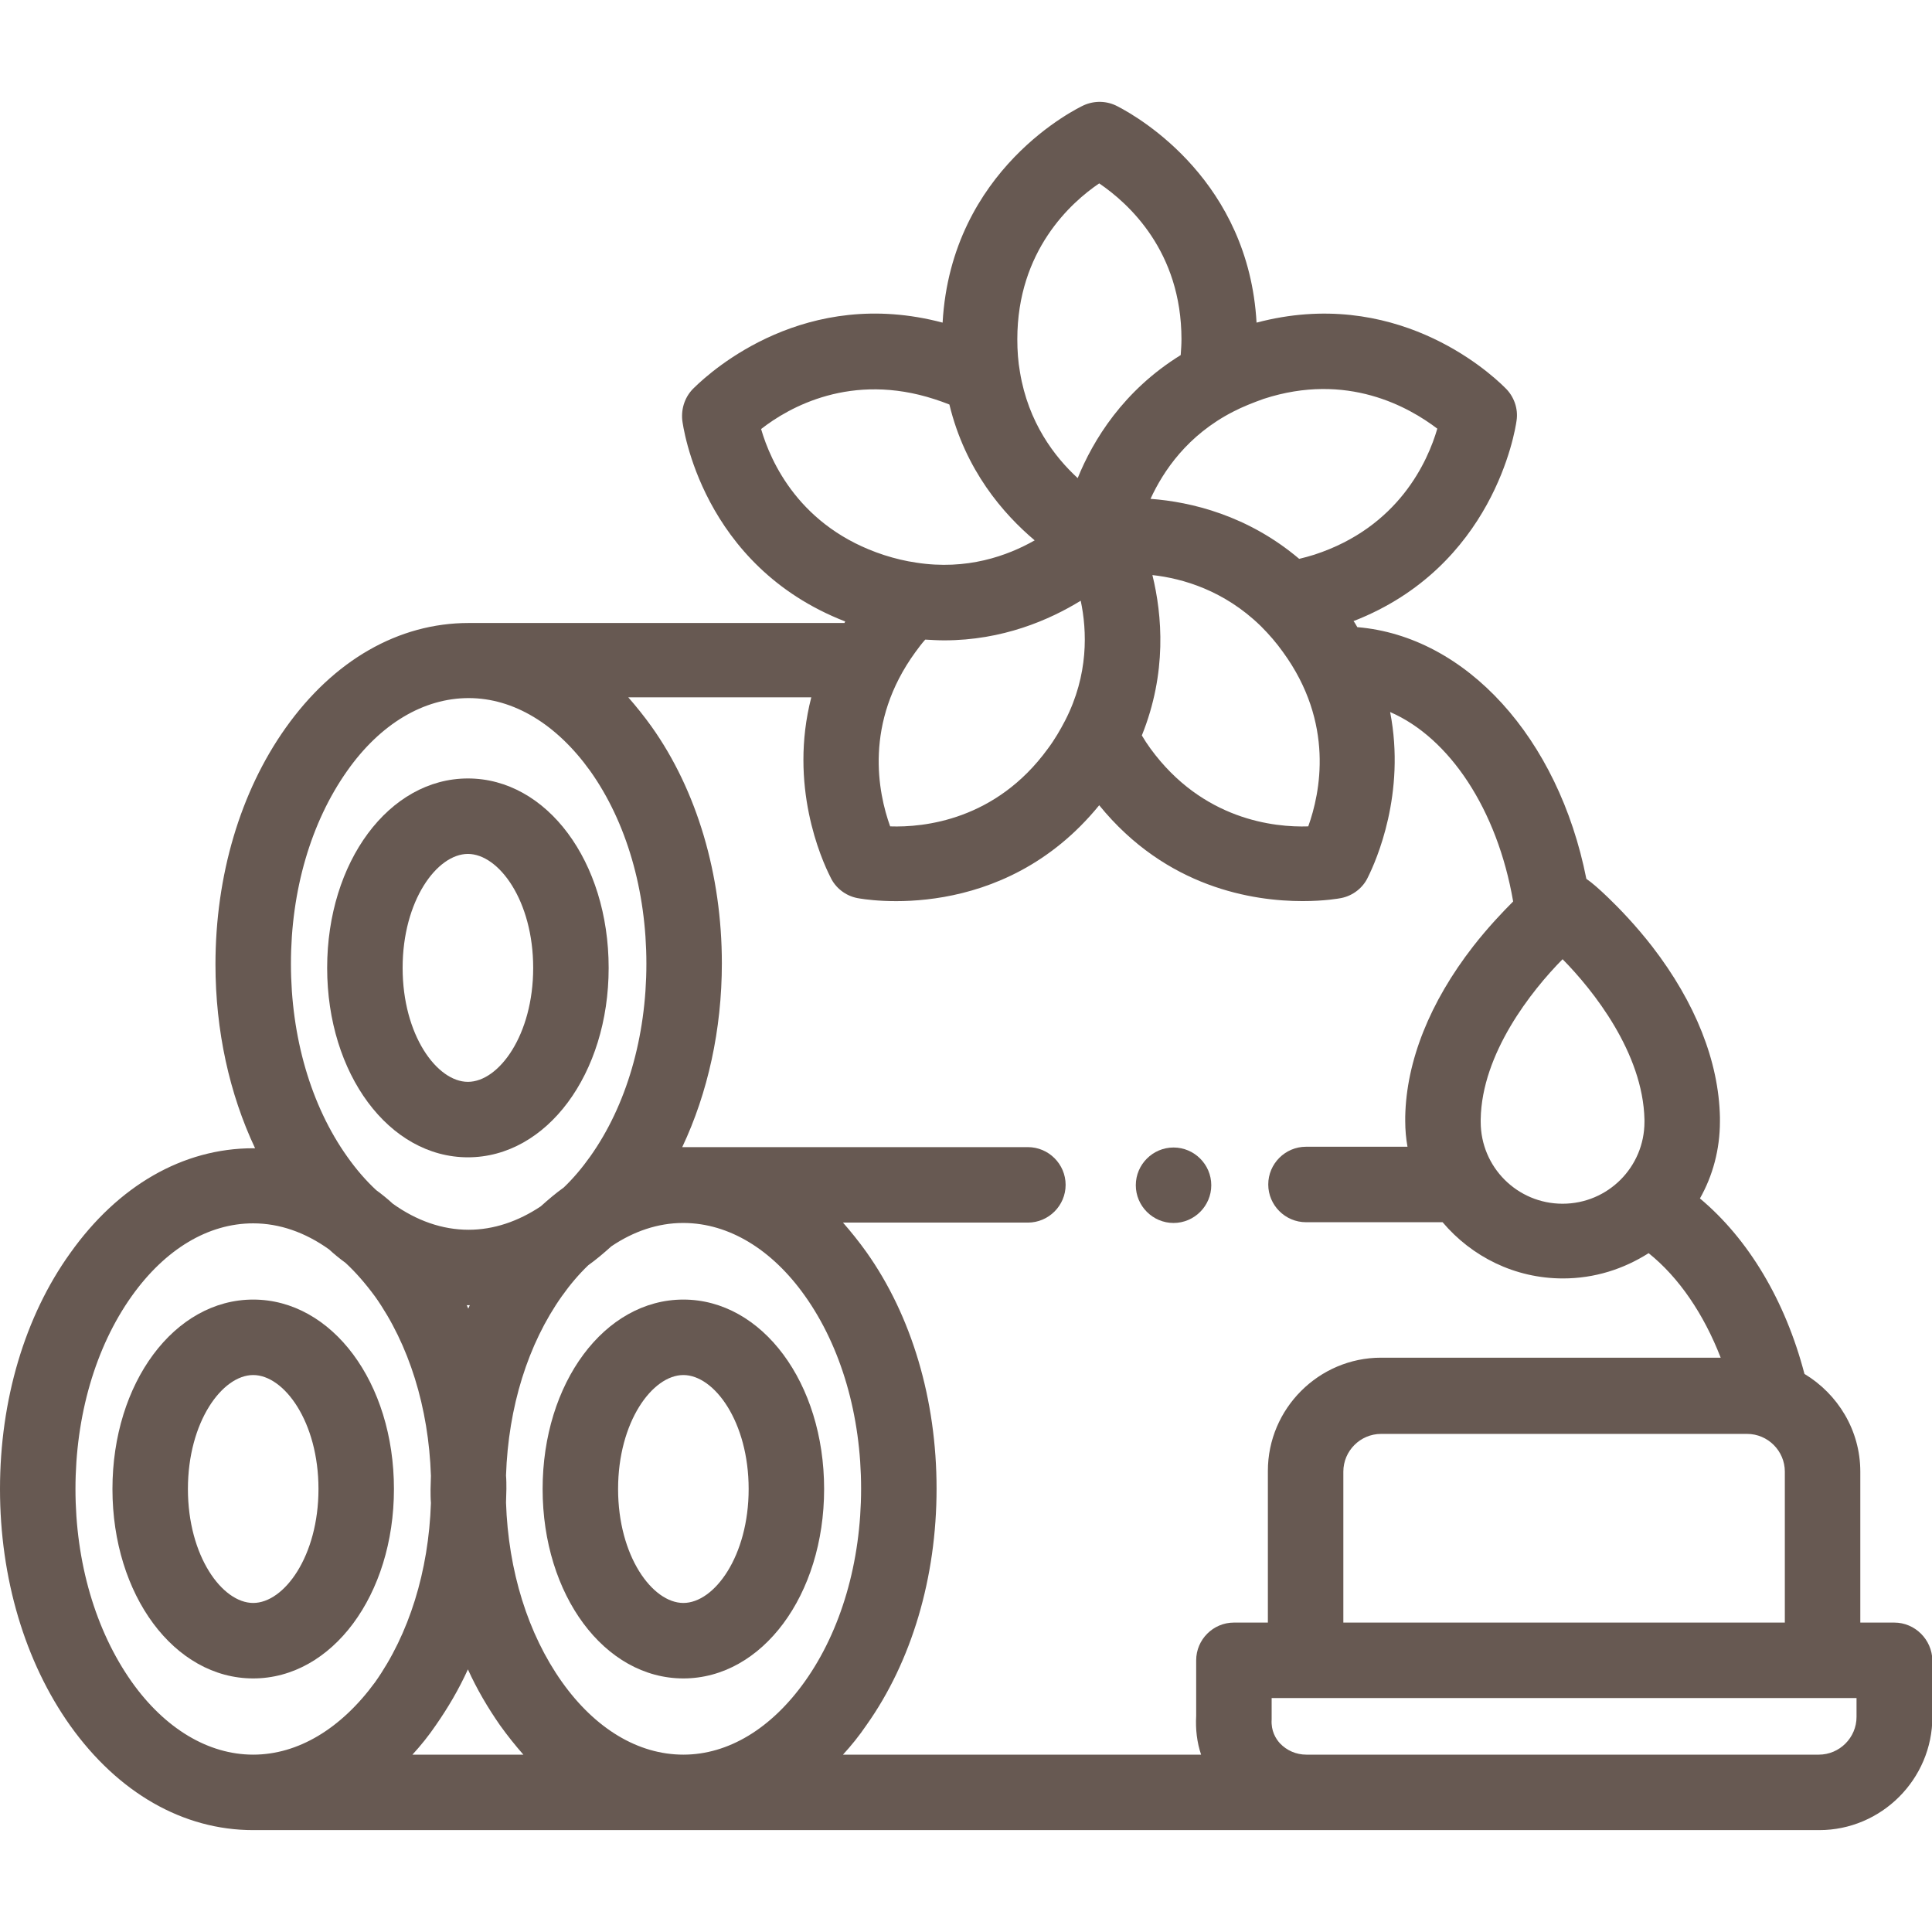
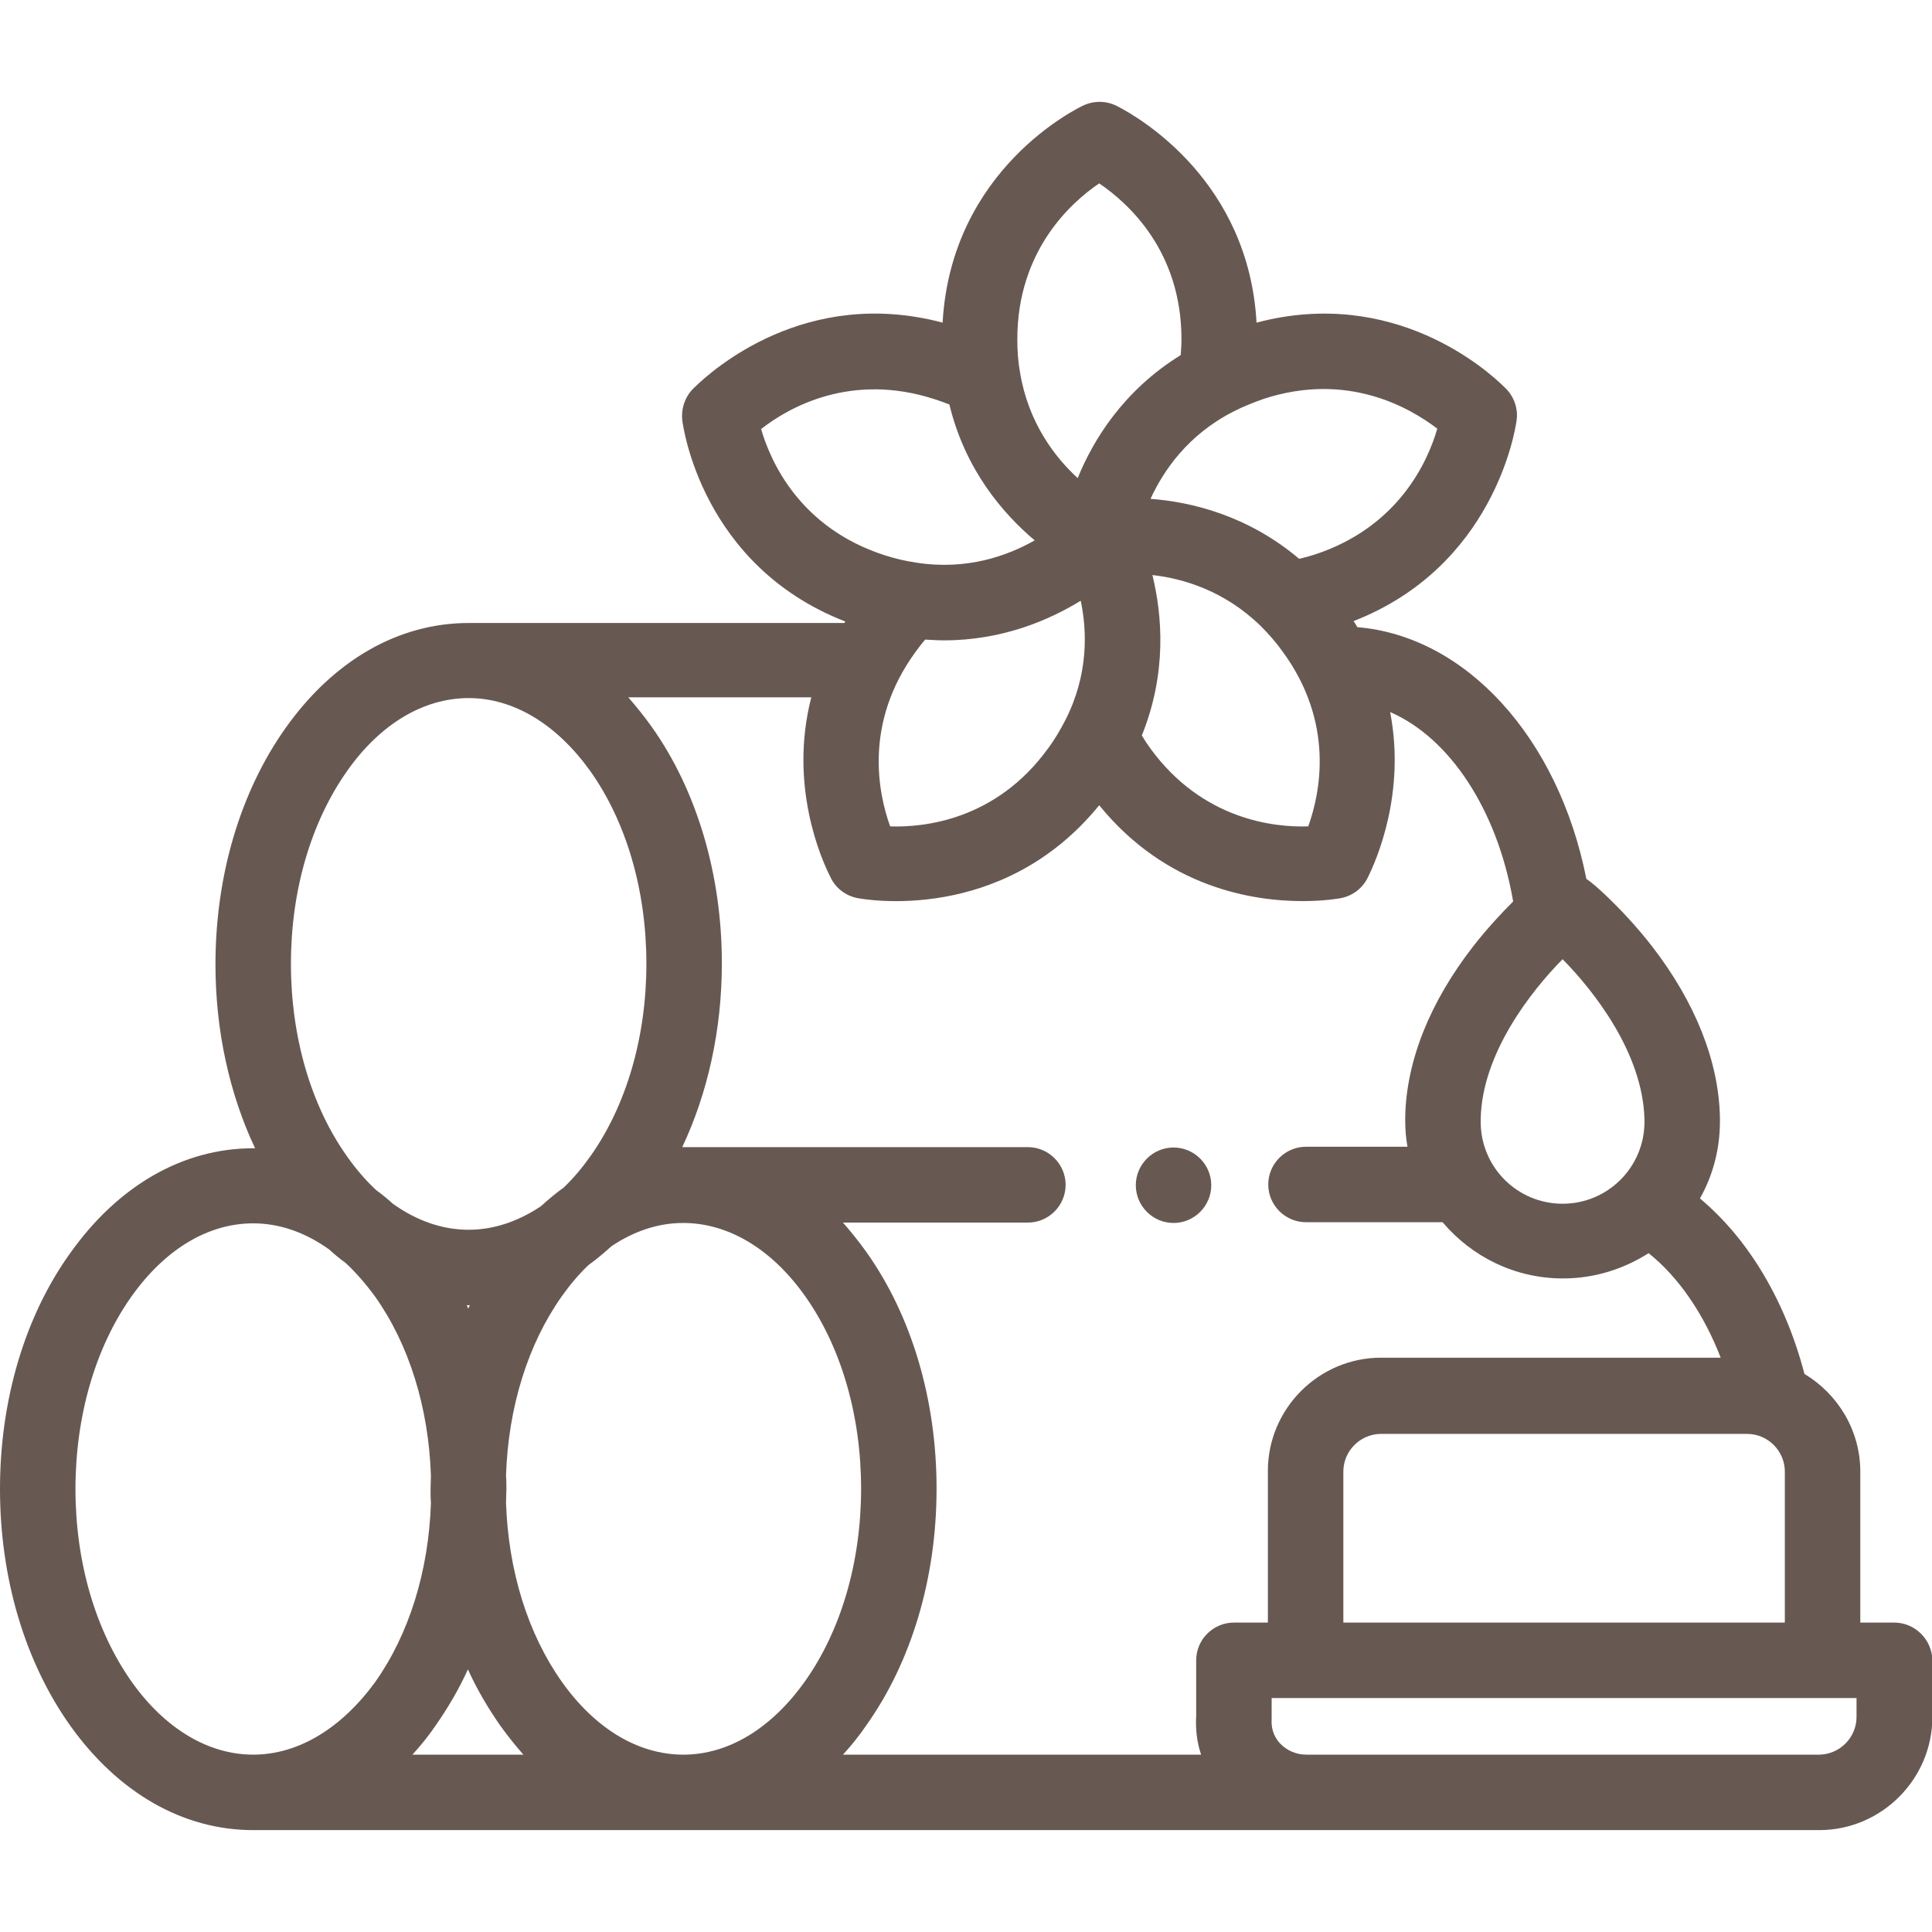
<svg xmlns="http://www.w3.org/2000/svg" version="1.1" id="Capa_1" x="0px" y="0px" viewBox="0 0 512 512" style="enable-background:new 0 0 512 512;" xml:space="preserve">
  <style type="text/css">
	.st0{fill:#675952;}
</style>
  <g>
    <g>
-       <path class="st0" d="M181.1,344.4c-20.9,0-37.3,22.1-37.3,50.2s16.4,50.2,37.3,50.2s37.3-22.1,37.3-50.2S202,344.4,181.1,344.4z     M181.1,424.8c-8.2,0-17.3-12.4-17.3-30.2s9.1-30.2,17.3-30.2c8.2,0,17.3,12.4,17.3,30.2S189.3,424.8,181.1,424.8z" />
+       </g>
+   </g>
+   <g>
+     <g>
+       <path class="st0" d="M311,304.1c-5.5,0-10,4.5-10,10s4.5,10,10,10c5.5,0,10-4.5,10-10v0C321,308.6,316.5,304.1,311,304.1" />
    </g>
  </g>
  <g>
    <g>
-       <path class="st0" d="M311,304.1c-5.5,0-10,4.5-10,10s4.5,10,10,10c5.5,0,10-4.5,10-10v0C321,308.6,316.5,304.1,311,304.1z" />
-     </g>
+       </g>
  </g>
  <g>
    <g>
-       <path class="st0" d="M124,206.3c-20.9,0-37.3,22.1-37.3,50.2s16.4,50.2,37.3,50.2c20.9,0,37.3-22.1,37.3-50.2    C161.3,228.3,144.9,206.3,124,206.3z M124,286.7c-8.2,0-17.3-12.4-17.3-30.2s9.1-30.2,17.3-30.2s17.3,12.4,17.3,30.2    S132.2,286.7,124,286.7z" />
-     </g>
-   </g>
-   <g>
-     <g>
-       <path class="st0" d="M67.1,344.4c-20.9,0-37.3,22.1-37.3,50.2s16.4,50.2,37.3,50.2s37.3-22.1,37.3-50.2    C104.4,366.4,88,344.4,67.1,344.4z M67.1,424.8c-8.2,0-17.3-12.4-17.3-30.2s9.1-30.2,17.3-30.2s17.3,12.4,17.3,30.2    S75.3,424.8,67.1,424.8z" />
-     </g>
+       </g>
  </g>
  <g>
    <g>
      <path class="st0" d="M502,430h-9v-40c0-11-6-20.6-14.8-25.9c-5.1-19.5-14.9-35.8-27.7-46.5c3.4-6,5.3-13,5.3-20.4    c0-0.4,0-0.8,0-1.1c-0.3-14.8-6.5-30.4-17.9-45.2c-4.5-5.8-8.9-10.3-11.7-13c-2.4-2.3-4.2-3.9-5.8-5    c-7.4-37.4-31.9-64.3-60.7-66.7c-0.3-0.5-0.6-1.1-1-1.6c37-14.4,42.8-50.2,43.2-53.1c0.5-3.2-0.7-6.5-3-8.7    c-4.8-4.8-29.6-26.9-65.9-17.3c-2.1-37.3-30.6-54.1-36.8-57.3c-2.8-1.5-6.1-1.6-9-0.3c-1.5,0.7-35.1,16.8-37.4,57.6    c-36.2-9.6-60.9,12.4-65.9,17.3c-2.3,2.2-3.4,5.3-3.1,8.5c0.2,1.6,5.1,38.6,43.2,53.4c-0.1,0.1-0.1,0.2-0.2,0.4h-99.6    c-18.6,0-35.8,9.9-48.5,27.8c-12,16.9-18.6,39.1-18.6,62.7c0,17.5,3.7,34.3,10.5,48.7c-0.2,0-0.3,0-0.5,0    c-18.6,0-35.8,9.9-48.5,27.8C6.6,348.8,0,371,0,394.6s6.6,45.8,18.6,62.7C31.3,475.1,48.5,485,67.1,485c0,0,0,0,0.1,0l414.9,0    c16.5,0,30-13.5,30-30v-15C512,434.5,507.5,430,502,430z M473,390v40H356v-40c0-5.5,4.5-10,10-10h97C468.5,380,473,384.5,473,390z     M435.8,296.7c0,0.2,0,0.4,0,0.6c0,12-9.7,21.7-21.7,21.7s-21.7-9.7-21.7-21.7c0-0.2,0-0.4,0-0.7c0.3-17.4,13.4-34,21.7-42.4    C422.2,262.4,435.4,279,435.8,296.7z M326.8,109.1c2.5-1.3,5.3-2.4,8.1-3.4c22.1-7.2,38.5,2.2,46,7.9    c-2.5,8.6-10.2,26.1-32.6,33.4c-1.3,0.4-2.7,0.8-4,1.1c-13.6-11.5-28.6-15.1-39.4-15.9C308.3,124.8,314.7,115.3,326.8,109.1z     M305.4,152.4c8.1,0.9,19,4.1,28.6,13.4c0.1,0.1,0.2,0.2,0.3,0.3c2,2,4,4.3,5.7,6.7c13.7,18.8,9.9,37.3,6.7,46.2    c-9,0.3-28-1.7-41.8-20.6c-0.8-1.1-1.6-2.3-2.3-3.5C309.3,178.3,308,163,305.4,152.4z M291.3,48.6c7.8,5.3,21.8,18,21.8,41.3    c0,1.4-0.1,2.8-0.2,4.2c-15.2,9.4-23.2,22.5-27.3,32.6c-6.1-5.6-13.1-14.7-15.3-28.1c-0.5-2.8-0.7-5.7-0.7-8.7    C269.6,66.4,283.9,53.6,291.3,48.6z M282.3,190.9c-1.3,2.5-2.8,5.1-4.6,7.5c-13.8,19-32.9,20.9-41.8,20.6    c-3.2-8.9-7-27.4,6.7-46.2c0.8-1.1,1.7-2.3,2.6-3.3c1.7,0.1,3.4,0.2,5,0.2c15.5,0,27.9-5.4,36.2-10.5    C288.1,167.2,288.5,178.8,282.3,190.9z M201.7,113.7c7.4-5.8,23.9-15.1,46-7.9c1.3,0.4,2.6,0.9,3.9,1.4c4.2,17.4,14.3,29,22.6,36    c-7.2,4.1-18,8-31.4,5.9c-2.8-0.4-5.7-1.1-8.5-2C211.9,139.8,204.2,122.3,201.7,113.7z M92,204.3c8.8-12.5,20.3-19.3,32.2-19.3    s23.3,6.9,32.2,19.3c9.6,13.5,14.9,31.7,14.9,51.1s-5.3,37.6-14.9,51.1c-2.2,3.1-4.5,5.8-7,8.2c-2.1,1.5-4.1,3.2-6.1,5    c-6,4-12.5,6.2-19.1,6.2c-7,0-13.8-2.4-20.1-6.9c-1.4-1.3-2.9-2.5-4.4-3.6c-2.7-2.5-5.3-5.5-7.7-8.9    c-9.6-13.5-14.9-31.7-14.9-51.1S82.4,217.9,92,204.3z M124.5,345.9c-0.1,0.3-0.3,0.6-0.4,0.9c-0.1-0.3-0.3-0.6-0.4-0.9    c0.2,0,0.3,0,0.5,0C124.3,345.9,124.4,345.9,124.5,345.9z M67.1,465L67.1,465C67.1,465,67.1,465,67.1,465    c-11.9,0-23.4-6.9-32.2-19.3C25.3,432.1,20,414,20,394.6s5.3-37.6,14.9-51.1c8.9-12.5,20.3-19.3,32.2-19.3c7,0,13.8,2.4,20.1,6.9    c1.4,1.3,2.9,2.5,4.4,3.6c2.7,2.5,5.3,5.5,7.8,8.9c9,12.7,14.2,29.4,14.8,47.5c0,1.2-0.1,2.4-0.1,3.6s0,2.4,0.1,3.6    c-0.6,18.1-5.8,34.8-14.8,47.5C90.4,458.1,79,465,67.1,465z M109.3,465c2.2-2.4,4.3-5,6.2-7.8c3.2-4.6,6.1-9.5,8.5-14.8    c2.4,5.3,5.3,10.2,8.5,14.8c2,2.8,4.1,5.4,6.2,7.8H109.3z M181.1,465L181.1,465c-12,0-23.4-6.9-32.2-19.3    c-9-12.7-14.2-29.4-14.8-47.5c0-1.2,0.1-2.4,0.1-3.6s0-2.4-0.1-3.6c0.6-18.1,5.8-34.8,14.8-47.5c2.2-3.1,4.5-5.8,7-8.2    c2.1-1.5,4.1-3.2,6.1-5c5.9-4,12.4-6.2,19-6.2c0,0,0.1,0,0.1,0h0.2c11.8,0.1,23.2,6.9,32,19.3c9.6,13.5,14.9,31.7,14.9,51.1    c0,19.4-5.3,37.6-14.9,51.1C204.4,458.1,193,465,181.1,465z M336,430h-9c-5.5,0-10,4.5-10,10v14.7c-0.2,3.6,0.2,7,1.3,10.3h-94.9    c2.2-2.4,4.3-5,6.2-7.8c12-16.9,18.6-39.1,18.6-62.7s-6.6-45.8-18.6-62.7c-2-2.8-4.1-5.4-6.2-7.8l49,0c5.5,0,10-4.5,10-10    c0-5.5-4.5-10-10-10l-90.8,0c-0.2,0-0.3,0-0.5,0c-0.1,0-0.2,0-0.3,0c6.8-14.4,10.5-31.2,10.5-48.7c0-23.5-6.6-45.8-18.6-62.7    c-2-2.8-4.1-5.4-6.2-7.8H215c-6,23.3,2.6,42.8,5.1,47.7c1.3,2.8,4,4.9,7.1,5.5c1.6,0.3,38.3,7.1,64.1-24.6    c17.8,21.9,40.8,25.4,53.9,25.4c5.9,0,9.7-0.7,10.2-0.8c3.1-0.6,5.8-2.7,7.1-5.5c2.2-4.4,10.1-22.2,5.9-43.8    c15.7,6.8,28.4,25.8,32.6,50.2c-2.8,2.8-6.7,6.9-10.6,11.9c-11.5,14.8-17.7,30.4-18,45.1c0,0.4,0,0.8,0,1.2c0,2.3,0.2,4.6,0.6,6.8    l-26.9,0c-5.5,0-10,4.5-10,10s4.5,10,10,10c0,0,0,0,0,0l36.2,0c7.7,9.1,19.1,14.9,31.9,14.9c8.4,0,16.1-2.5,22.7-6.7    c8,6.4,14.6,16.1,19.1,27.7H366c-16.5,0-30,13.5-30,30V430z M492,455c0,5.5-4.5,10-10,10H346.2c-2.7,0-5.2-1.1-7-3    c-1.1-1.2-2.4-3.3-2.2-6.3c0-0.2,0-0.5,0-0.7v-5h8.7c0.1,0,0.2,0,0.3,0h137c0.1,0,0.2,0,0.3,0h8.7V455z" />
    </g>
  </g>
</svg>